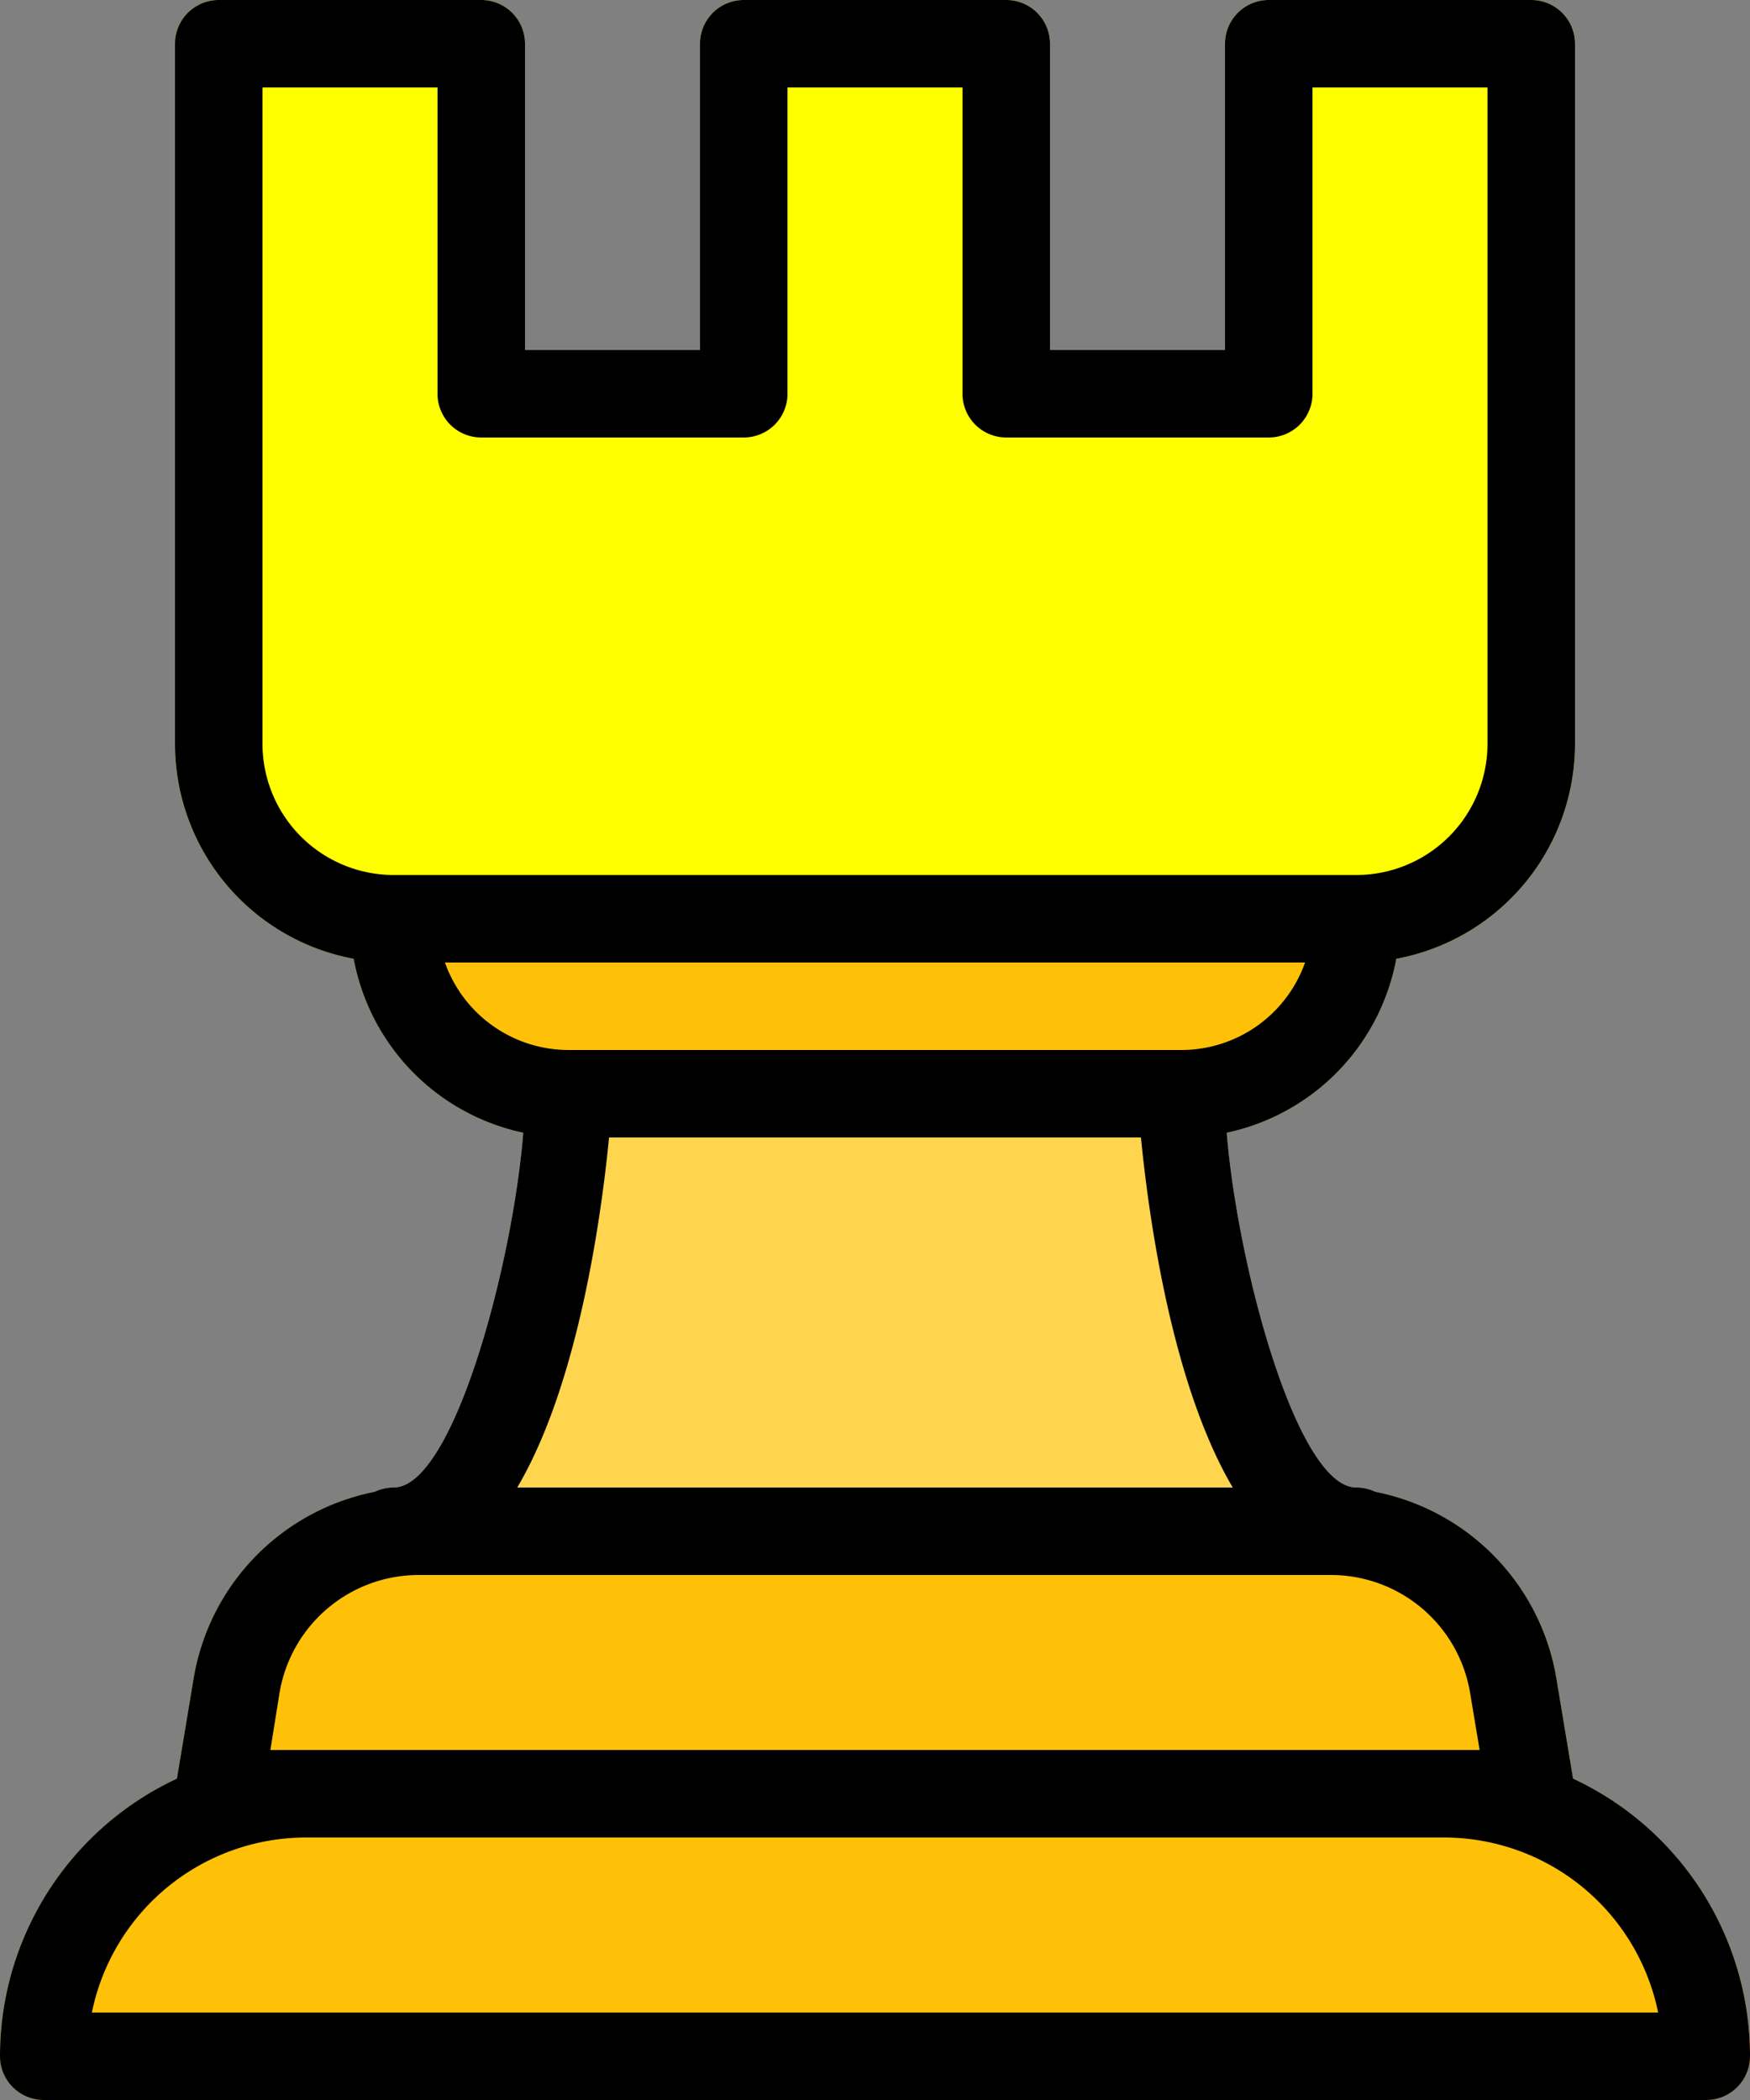
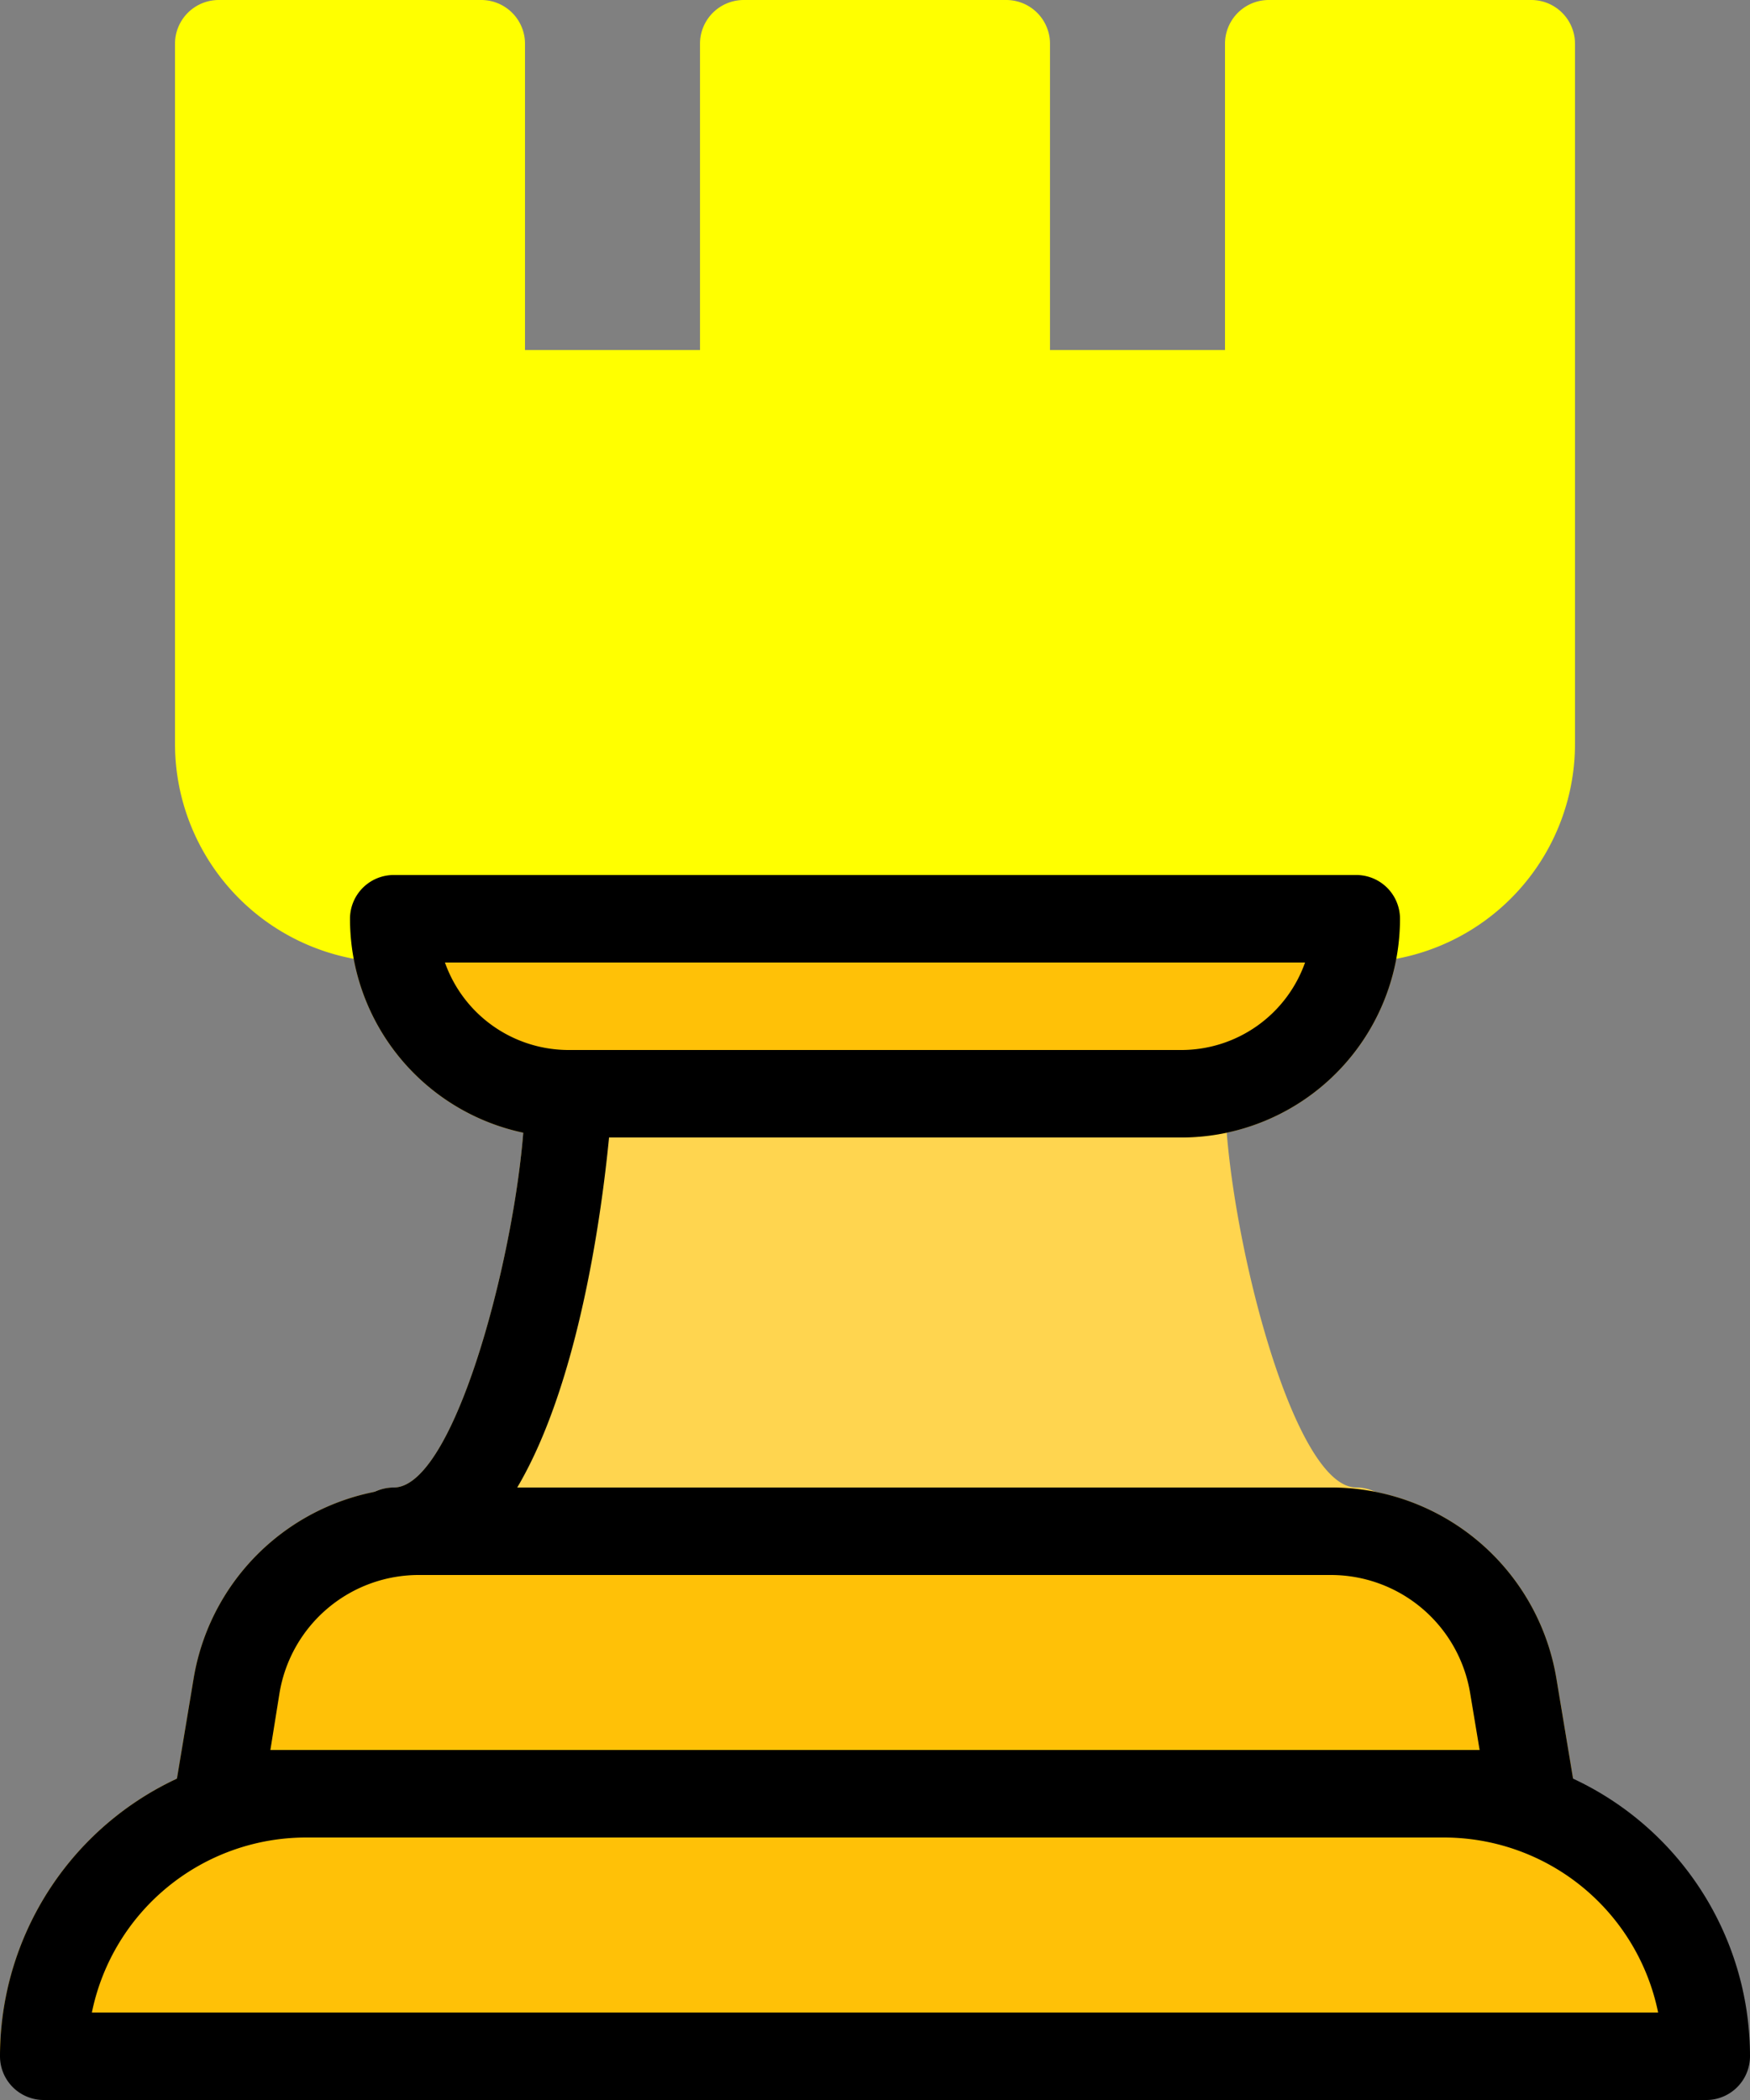
<svg xmlns="http://www.w3.org/2000/svg" fill="#000000" height="24" preserveAspectRatio="xMidYMid meet" version="1" viewBox="2.0 0.0 20.0 24.0" width="20" zoomAndPan="magnify">
  <rect x="2.0" y="0.0" width="20.0" height="24.0" fill="#808080" stroke="none" />
  <g>
    <g id="change1_1">
      <path d="M17.5,17c-.747,0-1.5-3.085-1.5-4.5a.5.5,0,0,0-.5-.5h-7a.5.5,0,0,0-.5.5C8,13.915,7.247,17,6.5,17a.5.5,0,0,0,0,1h11a.5.5,0,0,0,0-1Z" fill="#ffd54f" />
    </g>
    <g id="change2_1">
      <path d="M19.788,19.187A2.61,2.61,0,0,0,17.206,17H6.794a2.61,2.61,0,0,0-2.582,2.188l-.205,1.23A.5.5,0,0,0,4.5,21h15a.5.5,0,0,0,.493-.582Z" fill="#ffc107" />
    </g>
    <g id="change2_2">
      <path d="M17.5,10H6.5a.5.5,0,0,0-.5.5A2.5,2.5,0,0,0,8.5,13h7A2.5,2.5,0,0,0,18,10.5.5.5,0,0,0,17.5,10Z" fill="#ffc107" />
    </g>
    <g id="change3_1">
-       <path d="M18.5,20H5.5A3.5,3.5,0,0,0,2,23.5a.5.5,0,0,0,.5.5h19a.5.5,0,0,0,.5-.5A3.5,3.5,0,0,0,18.5,20Z" fill="#ffc107" />
+       <path d="M18.5,20H5.5A3.5,3.5,0,0,0,2,23.5h19a.5.5,0,0,0,.5-.5A3.5,3.5,0,0,0,18.5,20Z" fill="#ffc107" />
    </g>
    <g id="change4_1">
      <path d="M19.5,0h-3a.5.5,0,0,0-.5.5V4H14V.5a.5.5,0,0,0-.5-.5h-3a.5.5,0,0,0-.5.5V4H8V.5A.5.5,0,0,0,7.5,0h-3A.5.5,0,0,0,4,.5v8A2.5,2.5,0,0,0,6.5,11h11A2.5,2.5,0,0,0,20,8.5V.5A.5.5,0,0,0,19.5,0Z" fill="#ffff00" />
    </g>
  </g>
  <g id="change5_1">
    <path d="M21.5,24H2.5a.5.5,0,0,1-.5-.5A3.5,3.5,0,0,1,5.5,20h13A3.5,3.5,0,0,1,22,23.5.5.5,0,0,1,21.5,24ZM3.05,23h17.9a2.5,2.5,0,0,0-2.45-2H5.5A2.5,2.5,0,0,0,3.05,23Z" fill="inherit" />
    <path d="M19.5,21H4.5a.5.5,0,0,1-.493-.582l.205-1.23A2.61,2.61,0,0,1,6.794,17H17.206a2.61,2.61,0,0,1,2.582,2.187l.205,1.231A.5.5,0,0,1,19.5,21ZM5.09,20H18.91l-.108-.648A1.613,1.613,0,0,0,17.206,18H6.794a1.613,1.613,0,0,0-1.6,1.352Z" fill="inherit" />
-     <path d="M17.5,11H6.5A2.5,2.5,0,0,1,4,8.5V.5A.5.5,0,0,1,4.5,0h3A.5.5,0,0,1,8,.5V4h2V.5a.5.5,0,0,1,.5-.5h3a.5.5,0,0,1,.5.5V4h2V.5a.5.5,0,0,1,.5-.5h3a.5.5,0,0,1,.5.5v8A2.5,2.5,0,0,1,17.5,11ZM5,1V8.5A1.5,1.5,0,0,0,6.5,10h11A1.5,1.5,0,0,0,19,8.5V1H17V4.5a.5.5,0,0,1-.5.5h-3a.5.5,0,0,1-.5-.5V1H11V4.5a.5.5,0,0,1-.5.5h-3A.5.5,0,0,1,7,4.5V1Z" fill="inherit" />
    <path d="M15.5,13h-7A2.5,2.5,0,0,1,6,10.5a.5.5,0,0,1,.5-.5h11a.5.5,0,0,1,.5.5A2.5,2.5,0,0,1,15.5,13ZM7.085,11A1.5,1.5,0,0,0,8.5,12h7a1.5,1.5,0,0,0,1.415-1Z" fill="inherit" />
    <path d="M6.5,18a.5.5,0,0,1,0-1C7.247,17,8,13.915,8,12.5a.5.5,0,0,1,1,0C9,12.555,8.7,18,6.5,18Z" fill="inherit" />
-     <path d="M17.5,18c-2.2,0-2.5-5.445-2.5-5.5a.5.5,0,0,1,1,0c0,1.415.753,4.5,1.5,4.5a.5.5,0,0,1,0,1Z" fill="inherit" />
  </g>
</svg>